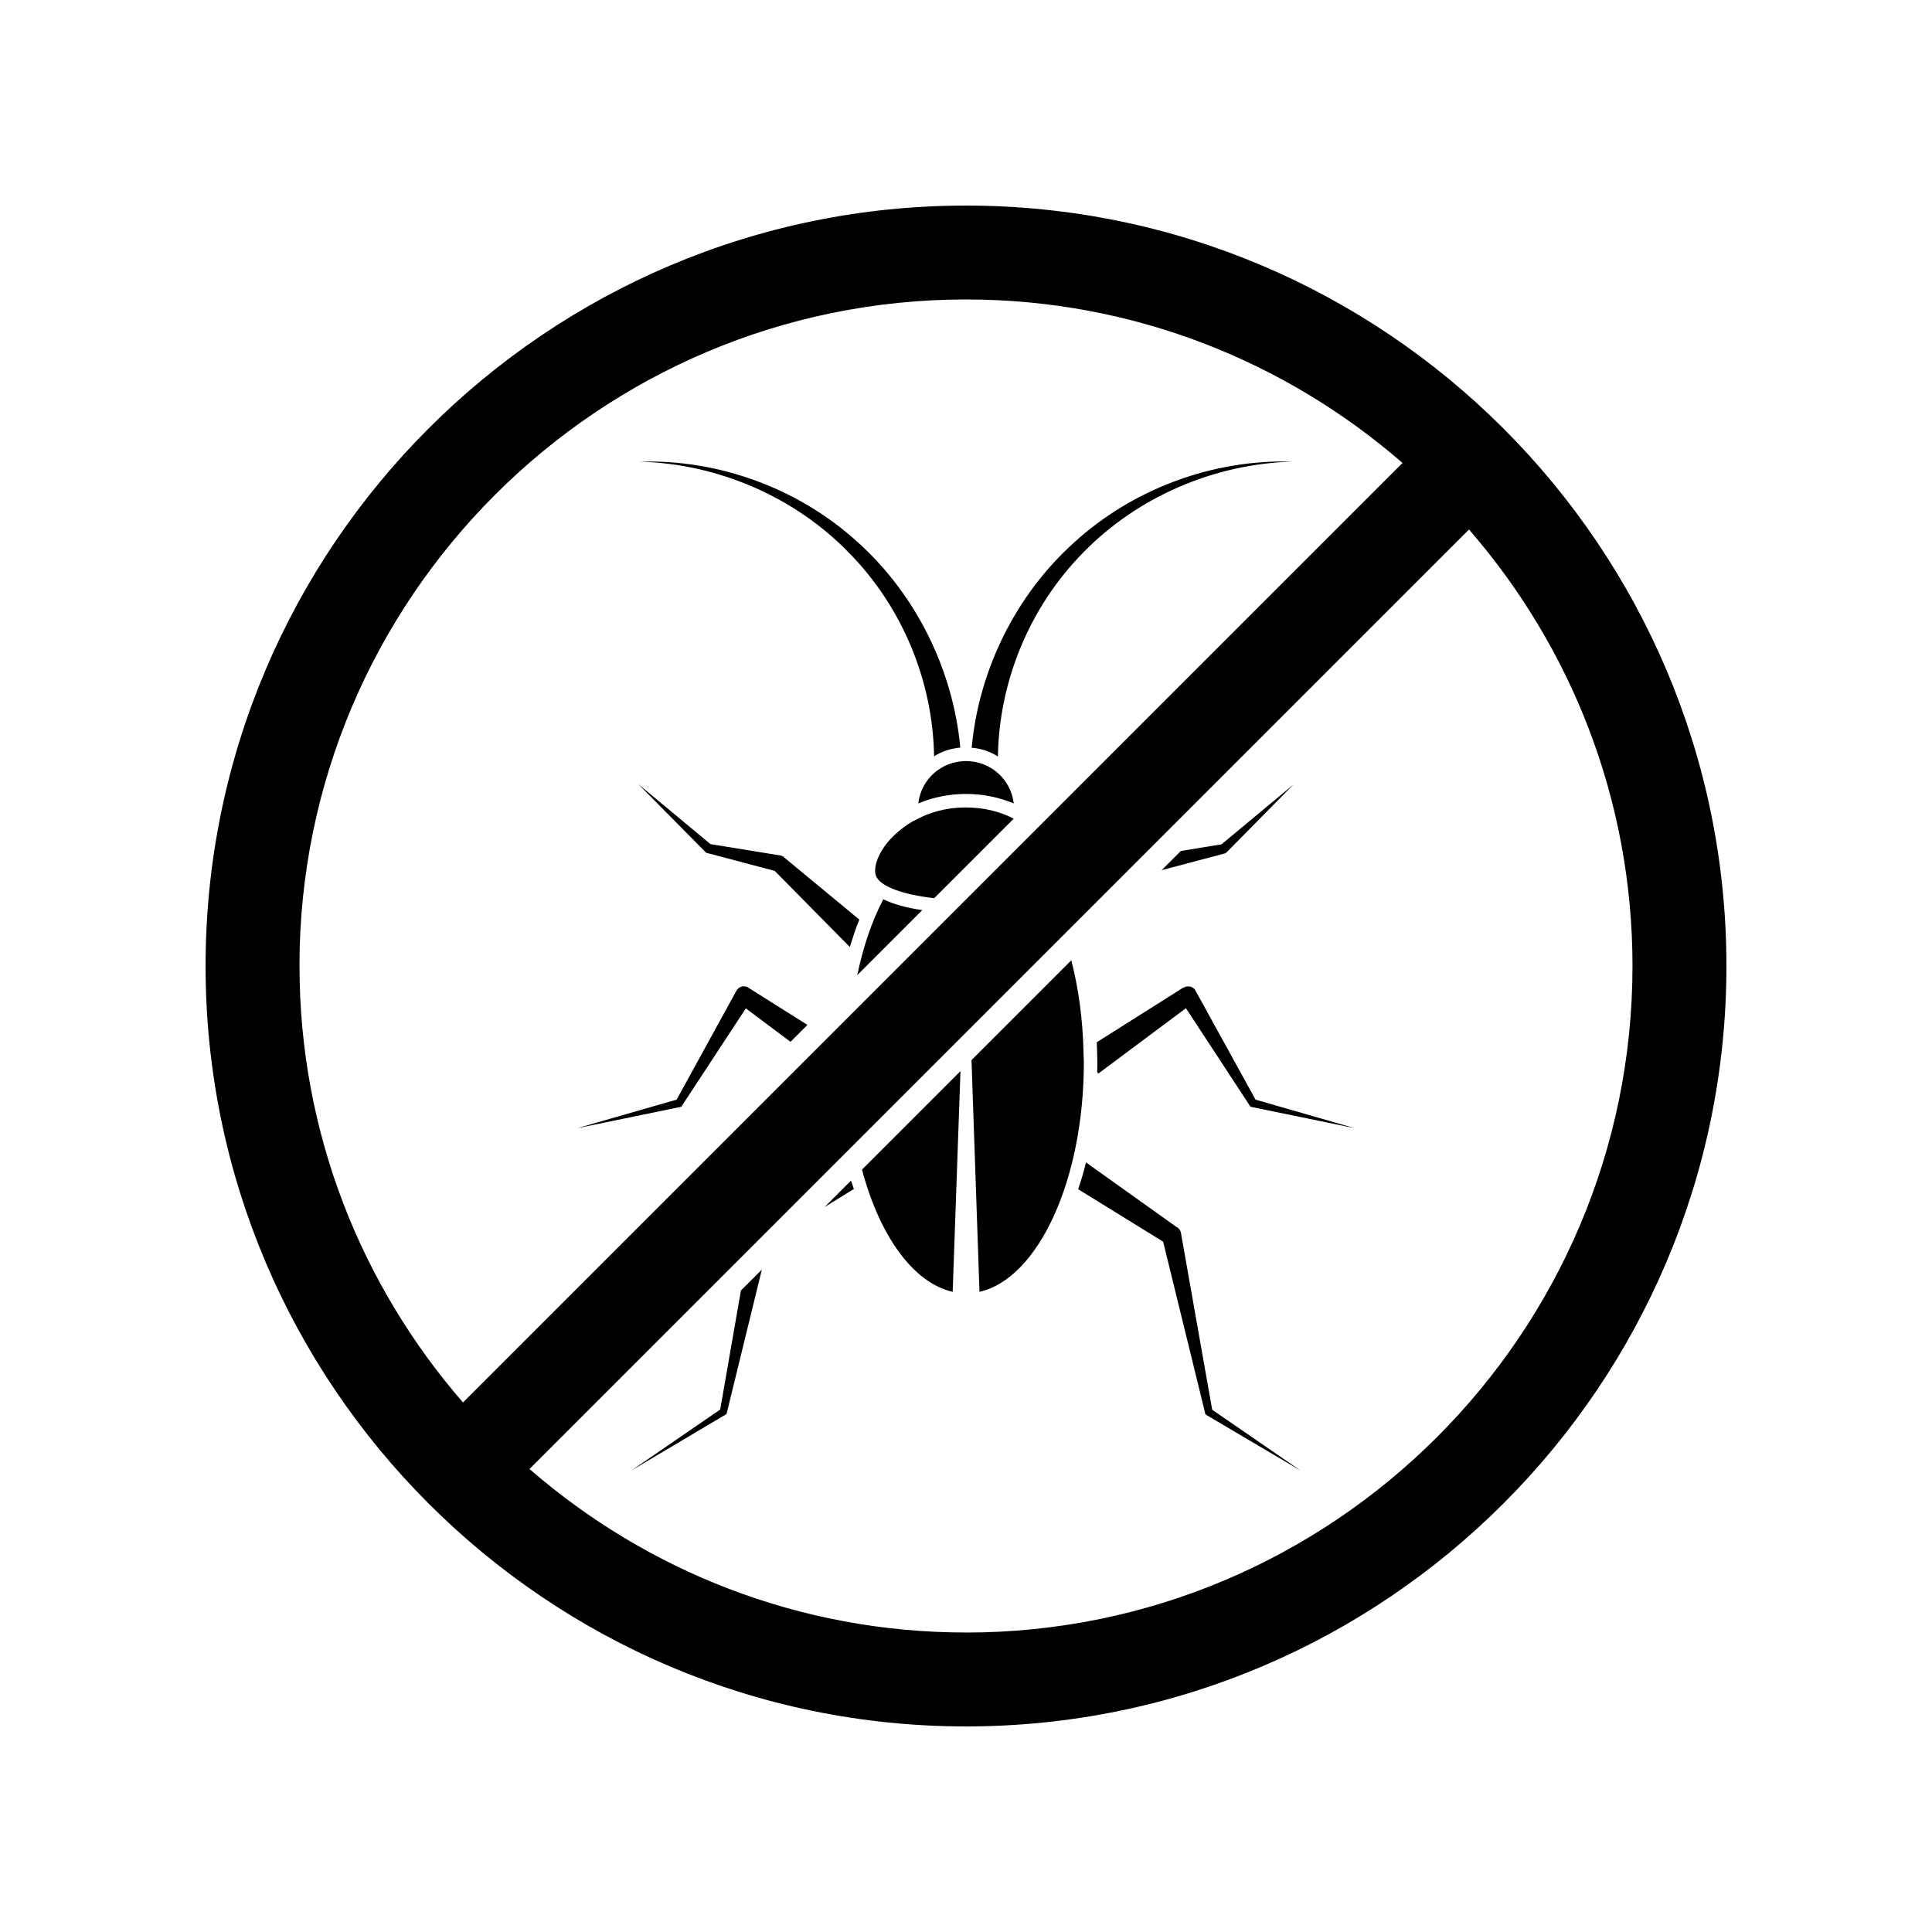
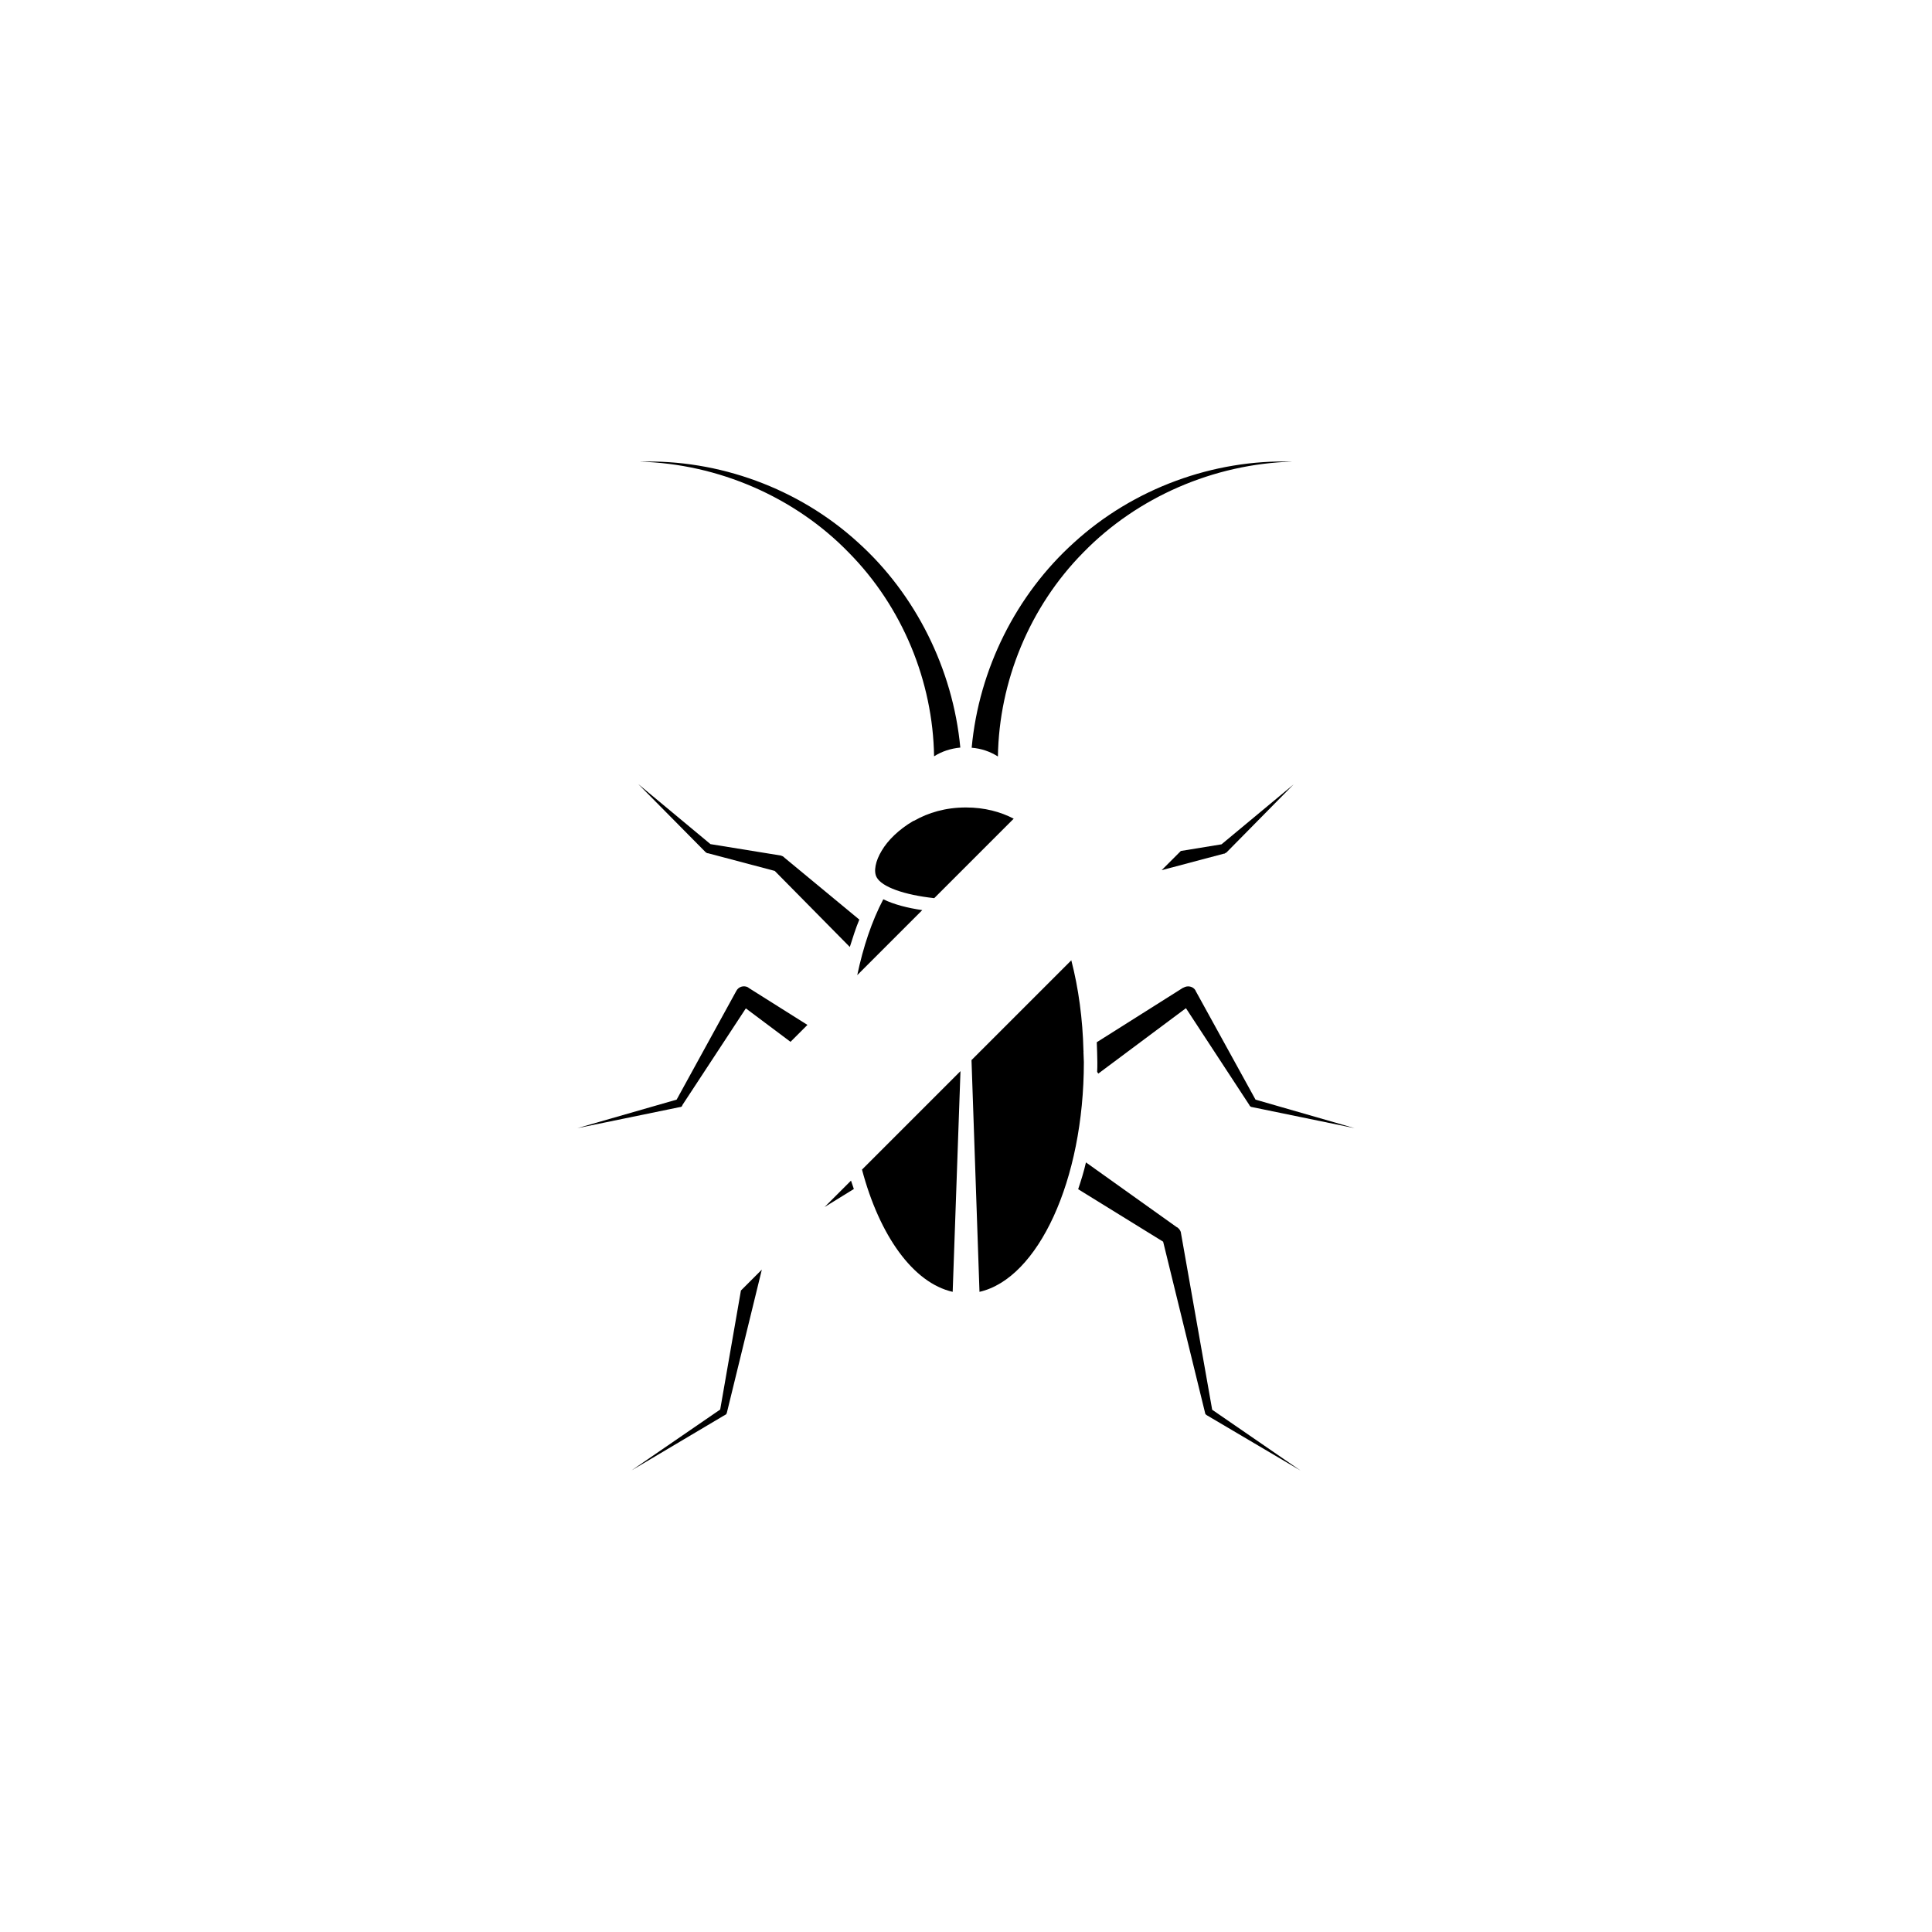
<svg xmlns="http://www.w3.org/2000/svg" fill="#000000" width="800px" height="800px" version="1.1" viewBox="144 144 512 512">
  <g>
    <path d="m386.34 361.46c-0.102 0.051-0.203 0.102-0.301 0.102-3.879 2.266-6.801 5.188-8.363 7.859-1.664 2.719-2.215 5.492-1.359 7.055 1.359 2.57 7.305 4.684 15.266 5.543l21.059-21.059c-3.477-1.812-7.707-2.973-12.645-2.973-5.441-0.004-10.027 1.406-13.656 3.473z" />
-     <path d="m400 345.69c-6.551 0-11.941 4.887-12.645 11.234 3.578-1.512 7.859-2.519 12.645-2.519s9.07 1.008 12.645 2.519c-0.707-6.348-6.098-11.234-12.645-11.234z" />
    <path d="m334.86 517.54-23.477 16.121 24.789-14.711c0.25-0.051 0.352-0.25 0.453-0.555l9.27-37.938-5.543 5.543z" />
    <path d="m362.52 463.88 7.758-4.785c-0.25-0.754-0.504-1.512-0.754-2.215z" />
    <path d="m456.98 470.84c-0.051-0.656-0.453-1.16-0.957-1.562l-0.152-0.051-24.082-17.18c-0.555 2.469-1.309 4.836-2.066 7.106l22.52 13.906 11.133 45.445v0.051c0.051 0.203 0.203 0.352 0.453 0.504l24.836 14.66-23.426-16.121z" />
    <path d="m371.18 402.42 17.23-17.23c-3.879-0.555-7.559-1.512-10.328-2.871-3.074 5.844-5.34 12.695-6.902 20.102z" />
    <path d="m396.47 486.35 2.066-58.492-26.098 26.098c4.633 17.48 13.551 30.027 24.031 32.395z" />
    <path d="m342.21 405.64c-1.059-0.555-2.469-0.203-3.074 0.957l-15.82 28.816-26.301 7.559 27.207-5.594c0.25 0 0.504-0.102 0.605-0.453v-0.051l16.828-25.645 11.84 8.867 4.484-4.484-15.516-9.773z" />
    <path d="m431.13 422.77c0.051-0.102 0-0.25 0-0.301-0.203-8.414-1.309-16.574-3.223-23.98l-26.449 26.449 2.117 61.414c15.516-3.527 27.66-29.523 27.66-60.859-0.055-0.906-0.055-1.816-0.105-2.723z" />
    <path d="m460.86 406.6-0.051-0.152c-0.656-1.059-2.066-1.359-3.176-0.707l-0.152 0.051-22.824 14.41v0.051c0.051 1.715 0.152 3.477 0.152 5.238 0 0.855 0 1.715-0.051 2.57l0.301 0.453 23.227-17.332 16.828 25.695v0.051c0.152 0.203 0.352 0.453 0.656 0.453l27.207 5.594-26.25-7.559z" />
    <path d="m351.93 371.33-0.152-0.152c-0.203-0.203-0.504-0.352-0.855-0.453l-18.641-3.023-19.145-15.922 17.836 18.035c0.152 0.152 0.301 0.203 0.504 0.301h0.152l17.684 4.684 19.898 20.16c0.805-2.519 1.562-4.988 2.519-7.254z" />
    <path d="m468.52 370.22c0.102-0.102 0.301-0.203 0.504-0.301l17.785-18.035-19.094 15.871-10.781 1.762-5.09 5.09 16.523-4.383z" />
    <path d="m391.54 344.43c2.066-1.309 4.383-2.066 6.953-2.316-1.965-20.859-11.891-40.656-27.105-54.359-15.77-14.41-37.031-22.066-57.887-21.41 20.906 0.555 41.16 9.422 55.367 24.031 14.309 14.453 22.367 34.203 22.672 54.055z" />
    <path d="m428.61 287.8c-15.266 13.754-25.191 33.504-27.105 54.359 2.57 0.203 4.887 1.008 6.953 2.316 0.301-19.852 8.363-39.648 22.672-54.109 14.258-14.609 34.461-23.426 55.367-24.031-20.855-0.652-42.117 7.055-57.887 21.465z" />
-     <path d="m400 198.48c-111.14 0-201.52 90.383-201.52 201.52s90.383 201.52 201.52 201.52 201.52-90.383 201.52-201.52-90.383-201.52-201.52-201.52zm-176.64 201.52c0-97.387 79.25-176.64 176.64-176.64 44.234 0 84.641 16.375 115.68 43.328l-248.98 248.98c-26.953-31.035-43.328-71.438-43.328-115.67zm176.64 176.63c-44.234 0-84.641-16.375-115.68-43.328l248.98-248.98c26.953 31.035 43.328 71.441 43.328 115.68-0.004 97.391-79.25 176.64-176.64 176.64z" />
  </g>
</svg>